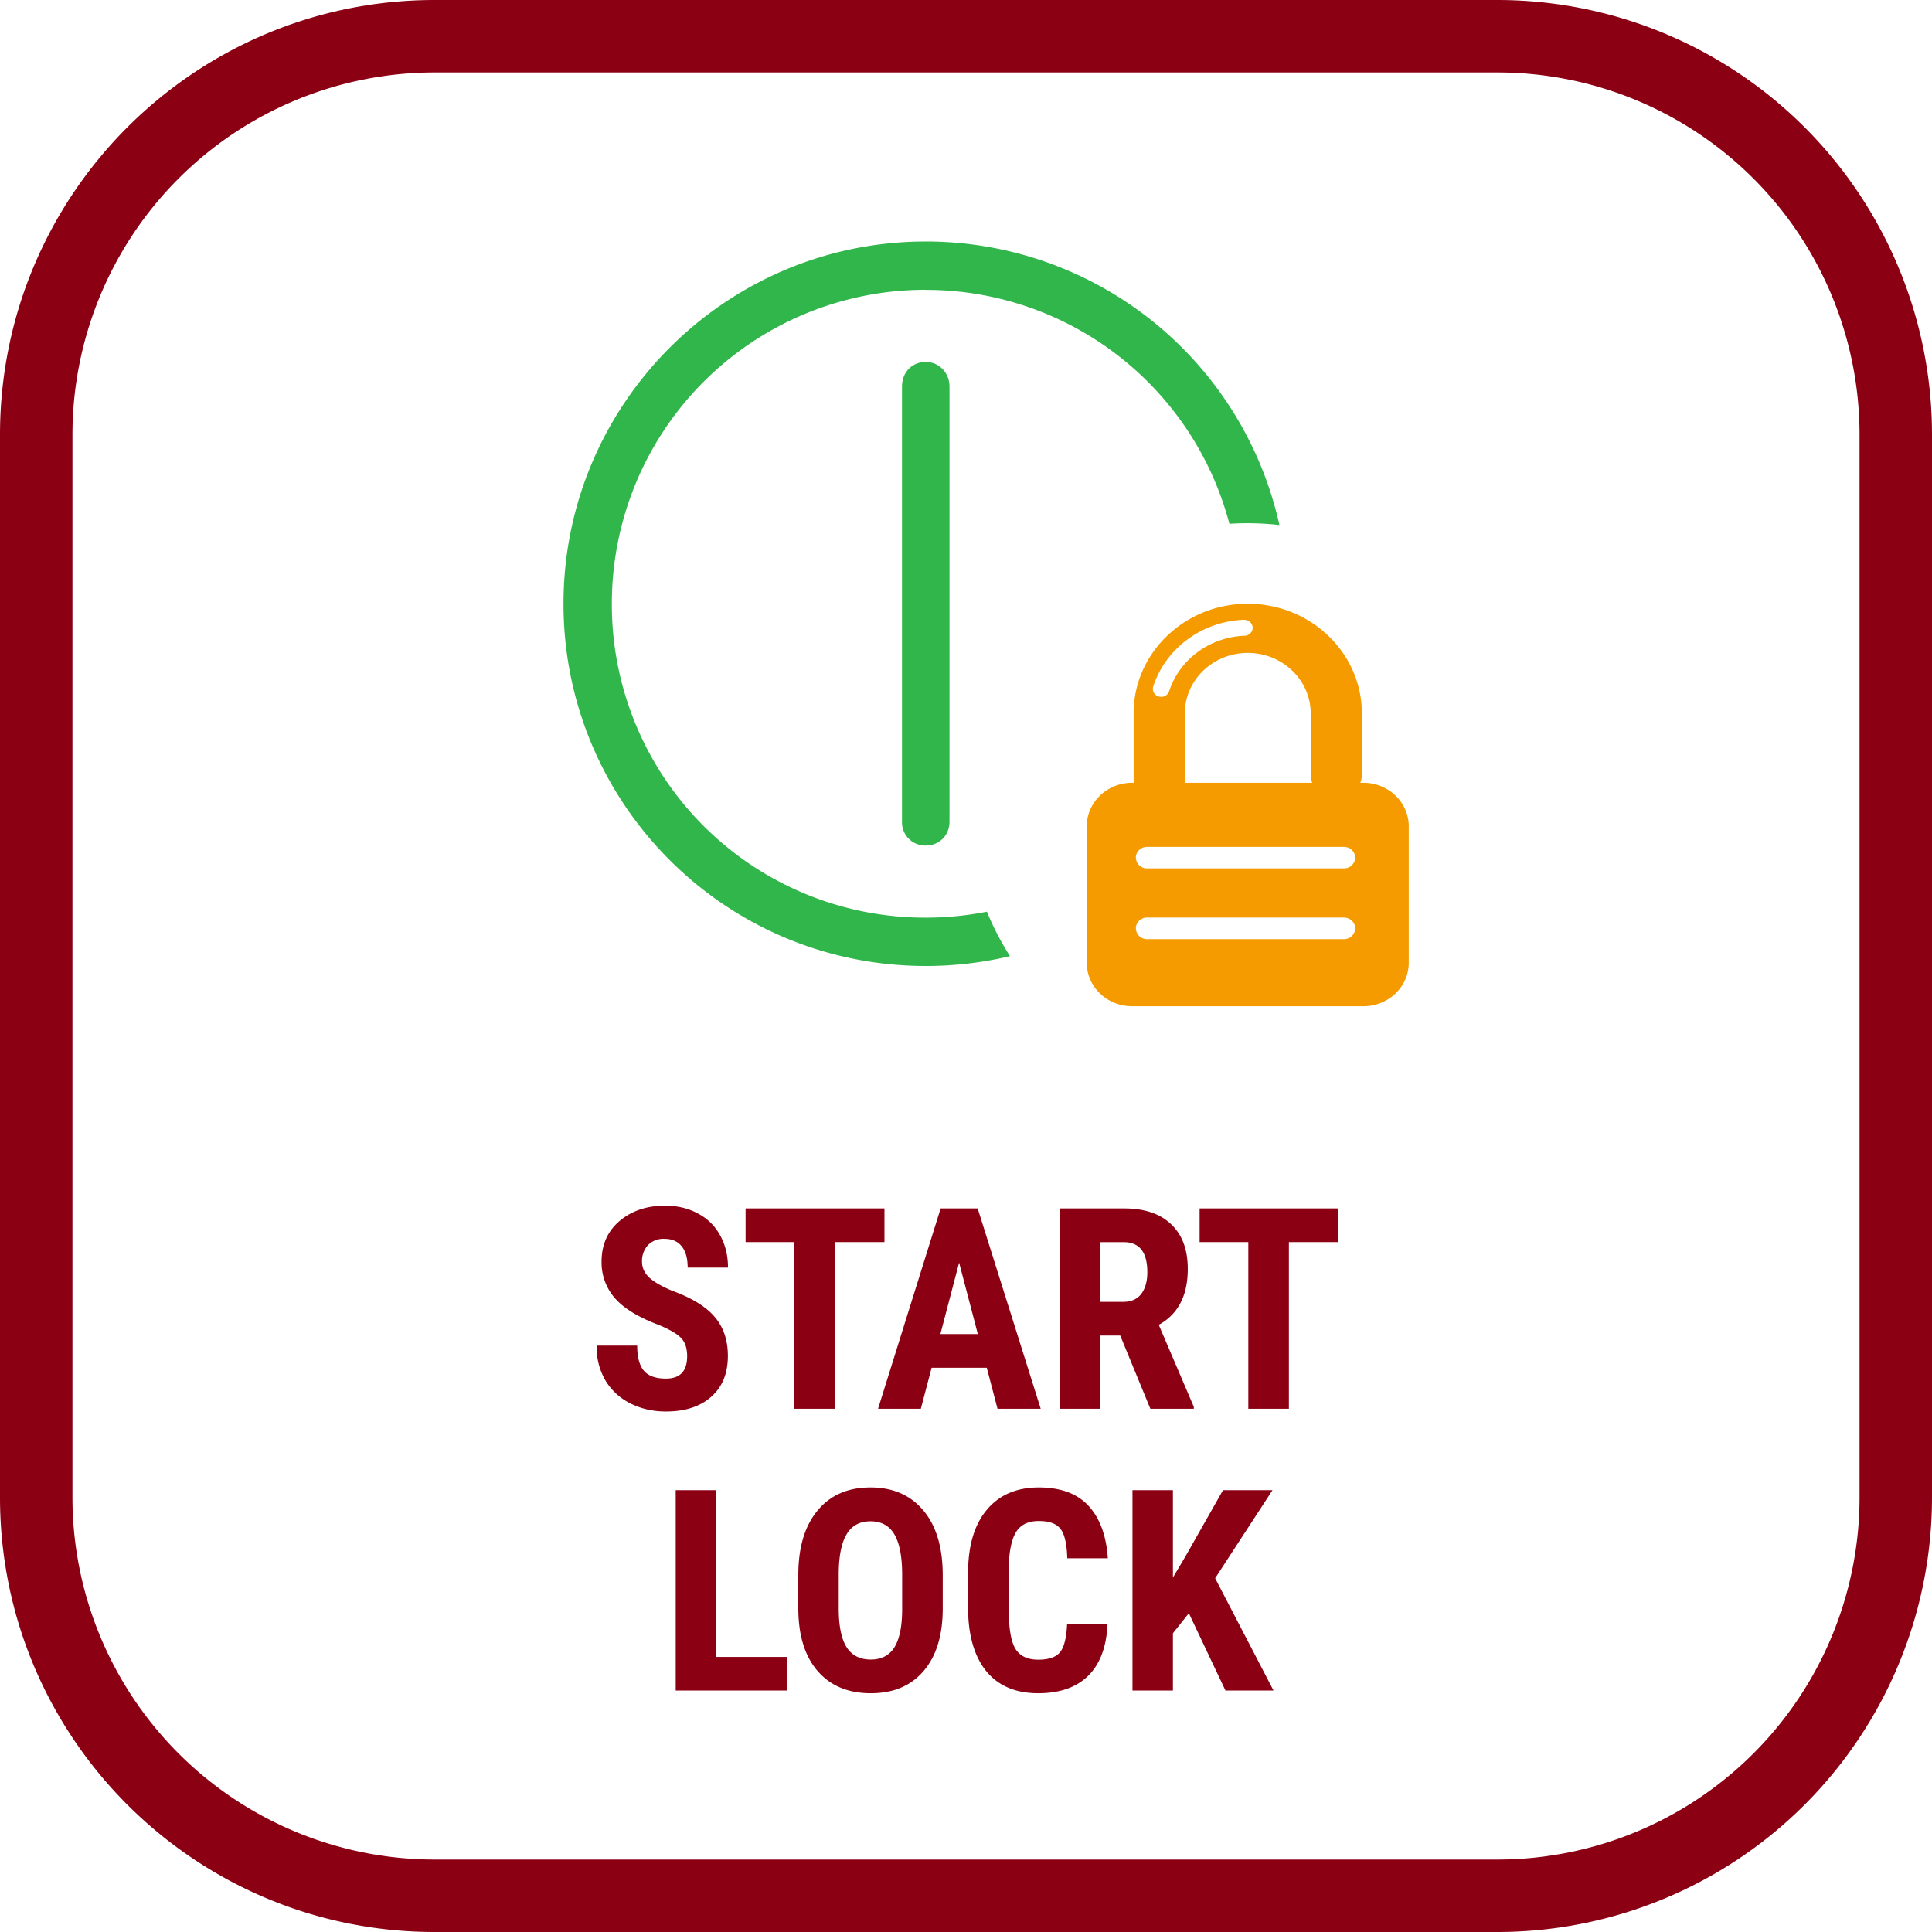
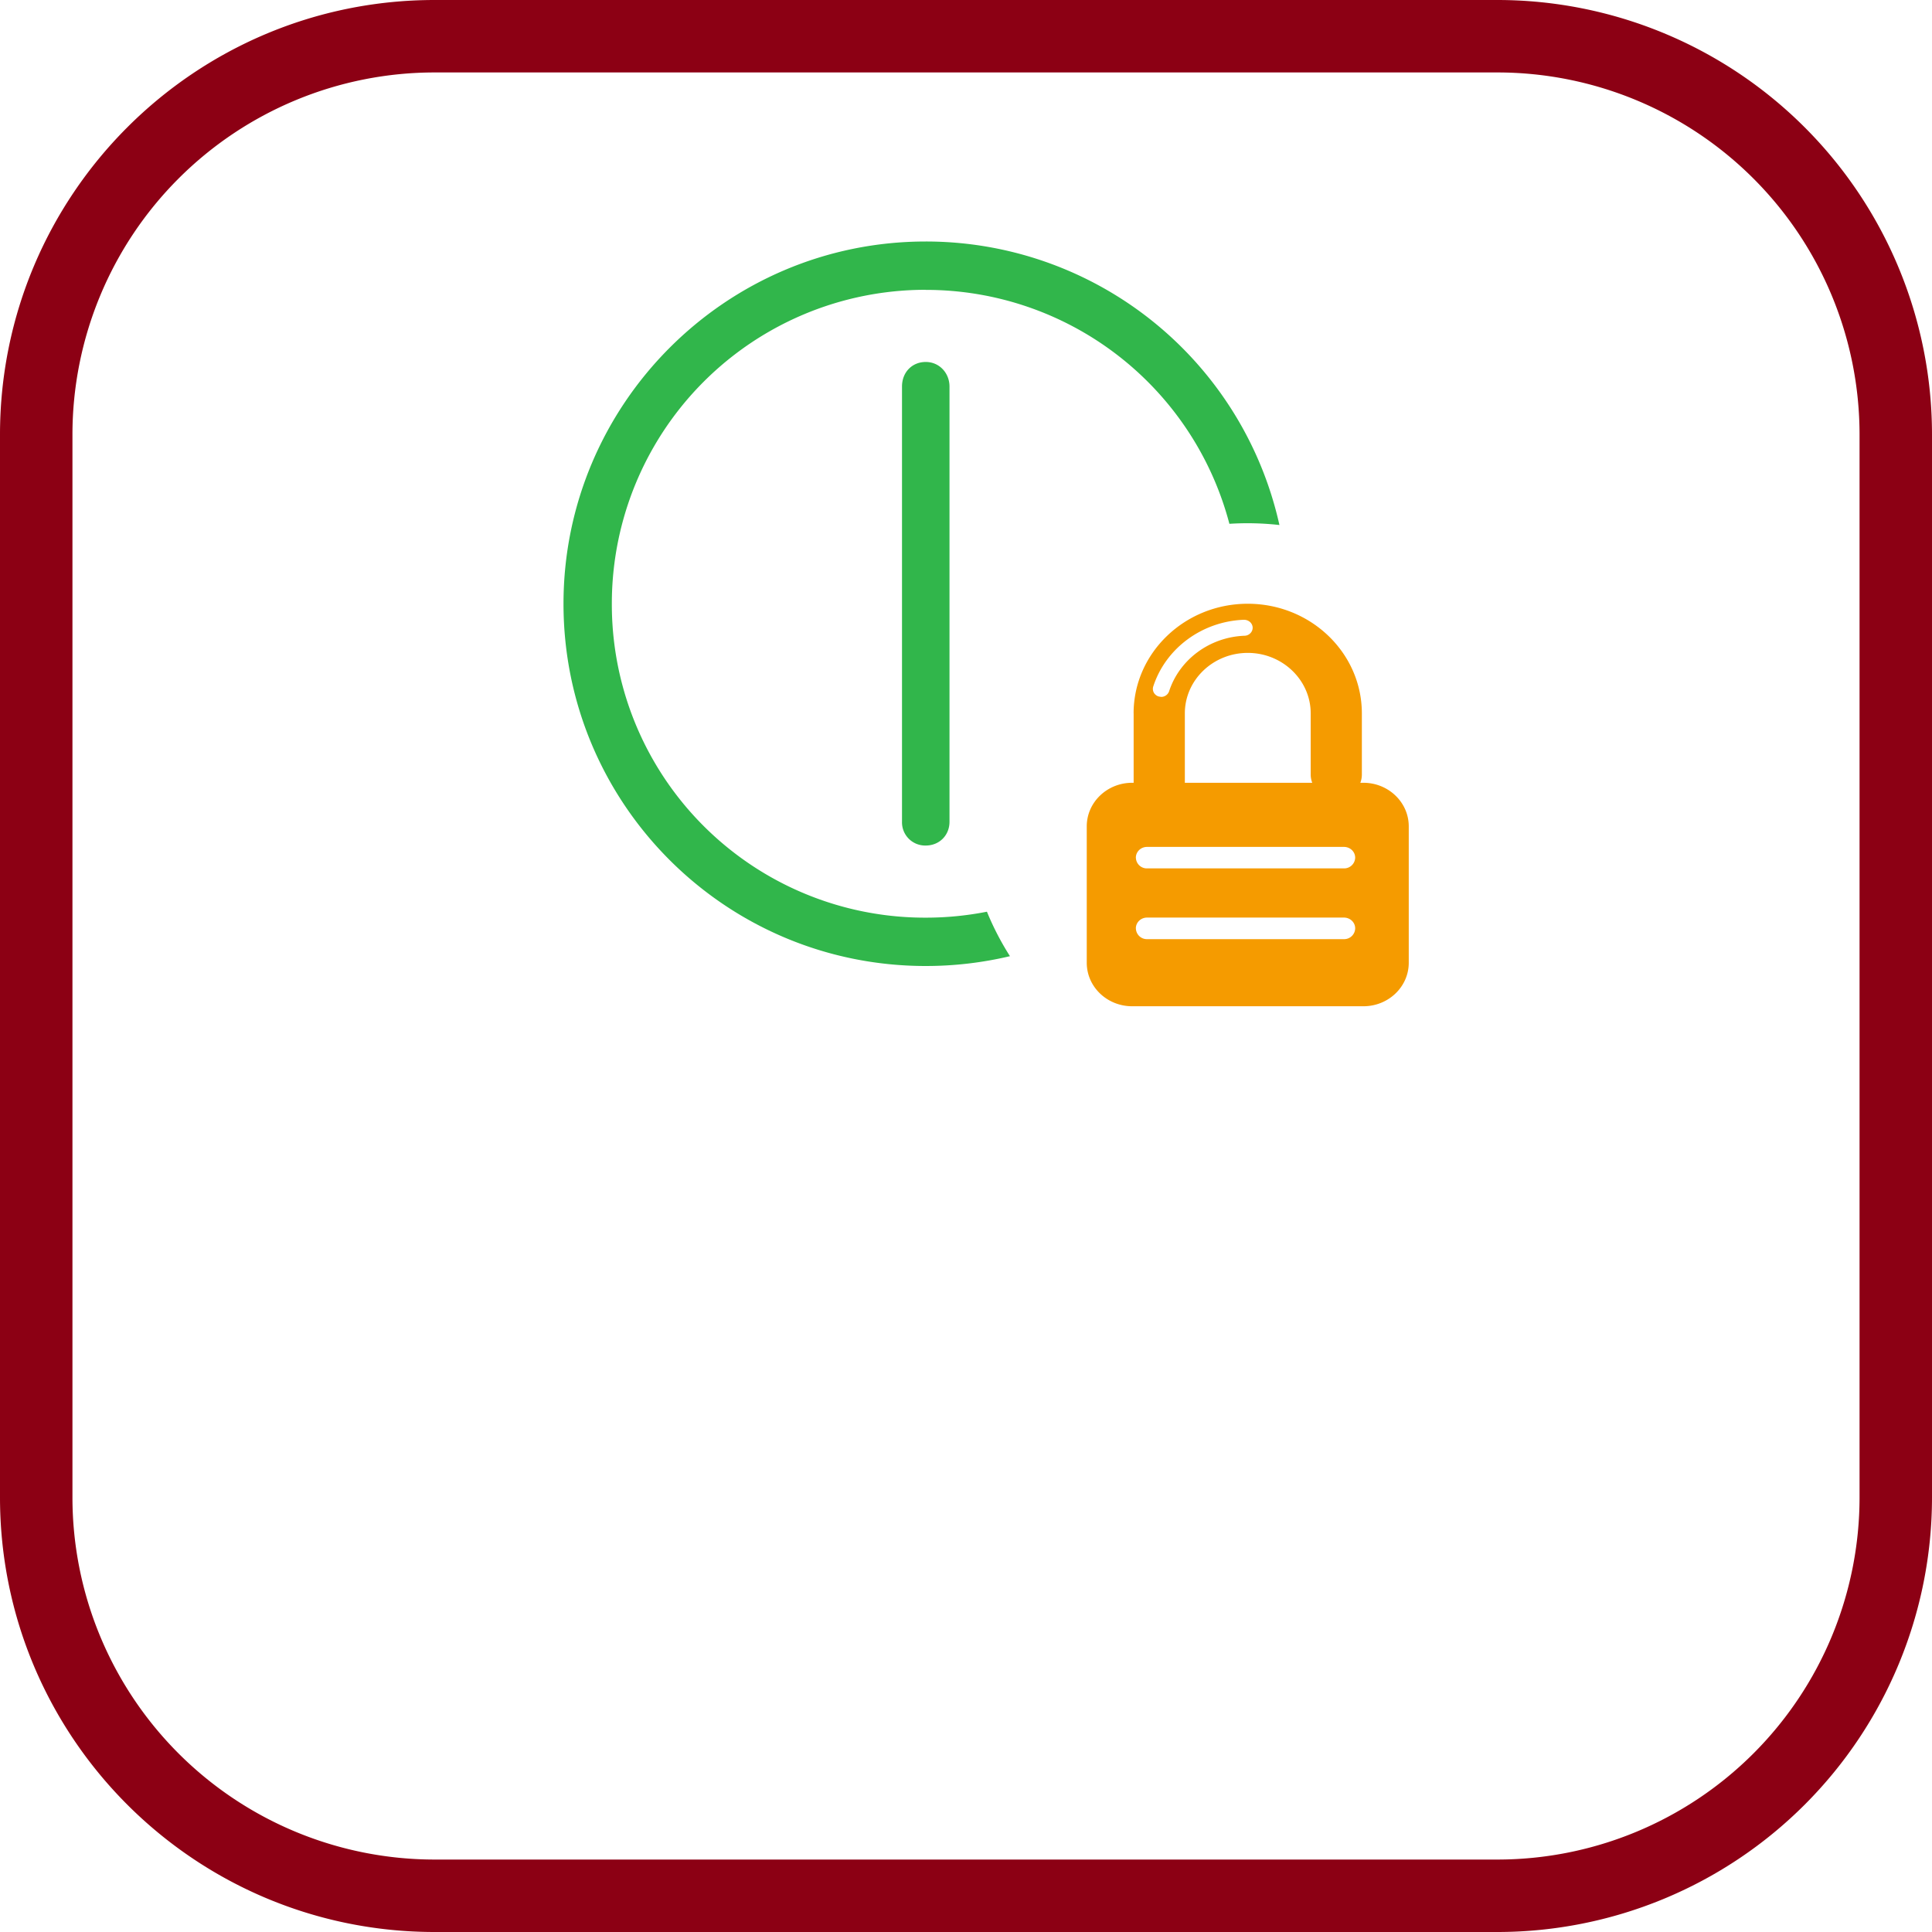
<svg xmlns="http://www.w3.org/2000/svg" width="48" height="48" fill="none" viewBox="0 0 48 48">
  <g clip-path="url(#a)">
    <path fill="#31B64B" fill-rule="evenodd" d="M22.41 20.417V9.604c0-.358.253-.611.59-.611.337 0 .59.274.59.611v10.813c0 .337-.253.59-.59.59a.576.576 0 0 1-.59-.59ZM23 7.2A7.794 7.794 0 0 0 15.201 15 7.781 7.781 0 0 0 23 22.799c.52 0 1.028-.051 1.52-.148.158.387.35.756.572 1.105A9.04 9.04 0 0 1 23 24c-4.974 0-9-4.026-9-9 0-4.953 4.026-9 9-9a8.998 8.998 0 0 1 8.787 7.044 7.081 7.081 0 0 0-1.243-.03A7.796 7.796 0 0 0 23 7.202Z" clip-rule="evenodd" />
    <path fill="#8C0014" d="M37.2 1.8a9 9 0 0 1 9 9v26.4a9 9 0 0 1-9 9H10.8a9 9 0 0 1-9-9V10.8a9 9 0 0 1 9-9h26.4Zm0-1.8H10.8C4.835 0 0 4.835 0 10.8v26.4C0 43.165 4.835 48 10.8 48h26.4A10.8 10.8 0 0 0 48 37.2V10.8A10.8 10.8 0 0 0 37.2 0Z" />
-     <path fill="#8C0014" d="M17.072 33.694c0-.203-.053-.355-.157-.458-.103-.104-.291-.213-.564-.324-.5-.19-.858-.41-1.077-.663a1.343 1.343 0 0 1-.328-.903c0-.42.148-.755.444-1.008.299-.255.677-.383 1.135-.383.305 0 .578.065.817.195.24.128.423.309.55.543.13.235.195.502.195.8h-1.002c0-.232-.05-.409-.15-.53-.098-.123-.24-.184-.427-.184a.534.534 0 0 0-.41.157.579.579 0 0 0-.147.417c0 .137.054.26.164.373.11.109.303.223.58.341.486.176.838.391 1.057.646.221.256.332.58.332.974 0 .433-.138.772-.414 1.016-.276.243-.65.365-1.125.365-.32 0-.614-.066-.878-.198a1.498 1.498 0 0 1-.622-.567 1.658 1.658 0 0 1-.222-.872h1.008c0 .287.056.496.168.626.111.13.293.194.546.194.351 0 .527-.185.527-.557ZM21.973 30.86h-1.23V35h-1.009v-4.14h-1.21v-.837h3.45v.838ZM24.516 33.981h-1.37L22.878 35h-1.063l1.555-4.977h.92L25.856 35h-1.073l-.267-1.019Zm-1.152-.837h.93l-.465-1.774-.465 1.774ZM27.831 33.182h-.498V35h-1.005v-4.977h1.603c.503 0 .892.131 1.165.393.276.26.414.63.414 1.111 0 .661-.24 1.124-.721 1.388l.871 2.037V35h-1.08l-.748-1.818Zm-.498-.838h.57c.2 0 .351-.066.452-.198.1-.134.15-.313.15-.537 0-.499-.195-.748-.585-.748h-.588v1.483ZM33.252 30.86h-1.23V35h-1.008v-4.14h-1.21v-.837h3.448v.838ZM17.793 41.166h1.764V42h-2.769v-4.977h1.005v4.143ZM23.422 39.96c0 .667-.158 1.185-.475 1.555-.314.369-.752.553-1.312.553-.559 0-.997-.182-1.316-.546-.32-.367-.48-.88-.485-1.539v-.85c0-.684.158-1.218.475-1.6.316-.385.756-.578 1.319-.578.554 0 .99.19 1.309.568.319.375.48.904.485 1.585v.852Zm-1.008-.834c0-.45-.064-.783-.191-1.002-.128-.219-.326-.328-.595-.328-.267 0-.464.106-.591.318-.128.21-.194.53-.199.96v.886c0 .435.065.756.195.963.13.205.33.308.602.308.262 0 .457-.1.584-.3.128-.204.193-.517.195-.94v-.865ZM27.517 40.342c-.025.568-.184.997-.478 1.289-.294.291-.71.437-1.245.437-.562 0-.994-.184-1.295-.553-.298-.372-.448-.9-.448-1.586v-.838c0-.683.155-1.21.465-1.579.31-.371.74-.557 1.292-.557.542 0 .954.152 1.234.455.282.303.443.738.482 1.305h-1.008c-.01-.35-.064-.592-.164-.724-.098-.135-.28-.202-.544-.202-.269 0-.459.095-.57.284-.112.187-.172.495-.178.926v.94c0 .494.054.834.164 1.019.111.184.302.276.57.276.265 0 .447-.063.547-.191.1-.13.157-.364.171-.7h1.005ZM29.537 40.08l-.396.498V42h-1.005v-4.977h1.005v2.17l.318-.536.926-1.634h1.23l-1.425 2.188L31.64 42h-1.194l-.909-1.92Z" />
    <path fill="#F59B00" fill-rule="evenodd" d="M28.22 23.064c0-.146.124-.267.278-.267h4.891c.156 0 .28.12.28.267a.274.274 0 0 1-.28.269H28.5a.273.273 0 0 1-.279-.269Zm0-1.755c0-.148.124-.268.278-.268h4.891c.156 0 .28.12.28.268a.274.274 0 0 1-.28.266H28.5a.272.272 0 0 1-.279-.266Zm1.217-3.585c0-.829.701-1.503 1.564-1.503.86 0 1.563.674 1.563 1.503v1.52c0 .073.014.14.038.204h-3.165v-1.724Zm-.65-.42a.205.205 0 0 1-.121-.097.195.195 0 0 1-.014-.151c.31-.953 1.216-1.619 2.253-1.658.12.001.212.085.217.192a.192.192 0 0 1-.057.142.203.203 0 0 1-.144.063c-.862.032-1.616.586-1.875 1.38a.207.207 0 0 1-.197.139l-.062-.01Zm-.622.42v1.724h-.037c-.623 0-1.128.486-1.128 1.082v3.389c0 .598.505 1.081 1.128 1.081h5.745c.622 0 1.127-.483 1.127-1.081V20.53c0-.596-.505-1.082-1.127-1.082h-.076a.563.563 0 0 0 .038-.204v-1.52C33.835 16.22 32.564 15 31 15c-1.564 0-2.836 1.221-2.836 2.724Z" clip-rule="evenodd" />
  </g>
  <defs>
    <clipPath id="a">
      <path fill="#fff" d="M0 0h48v48H0z" />
    </clipPath>
  </defs>
</svg>